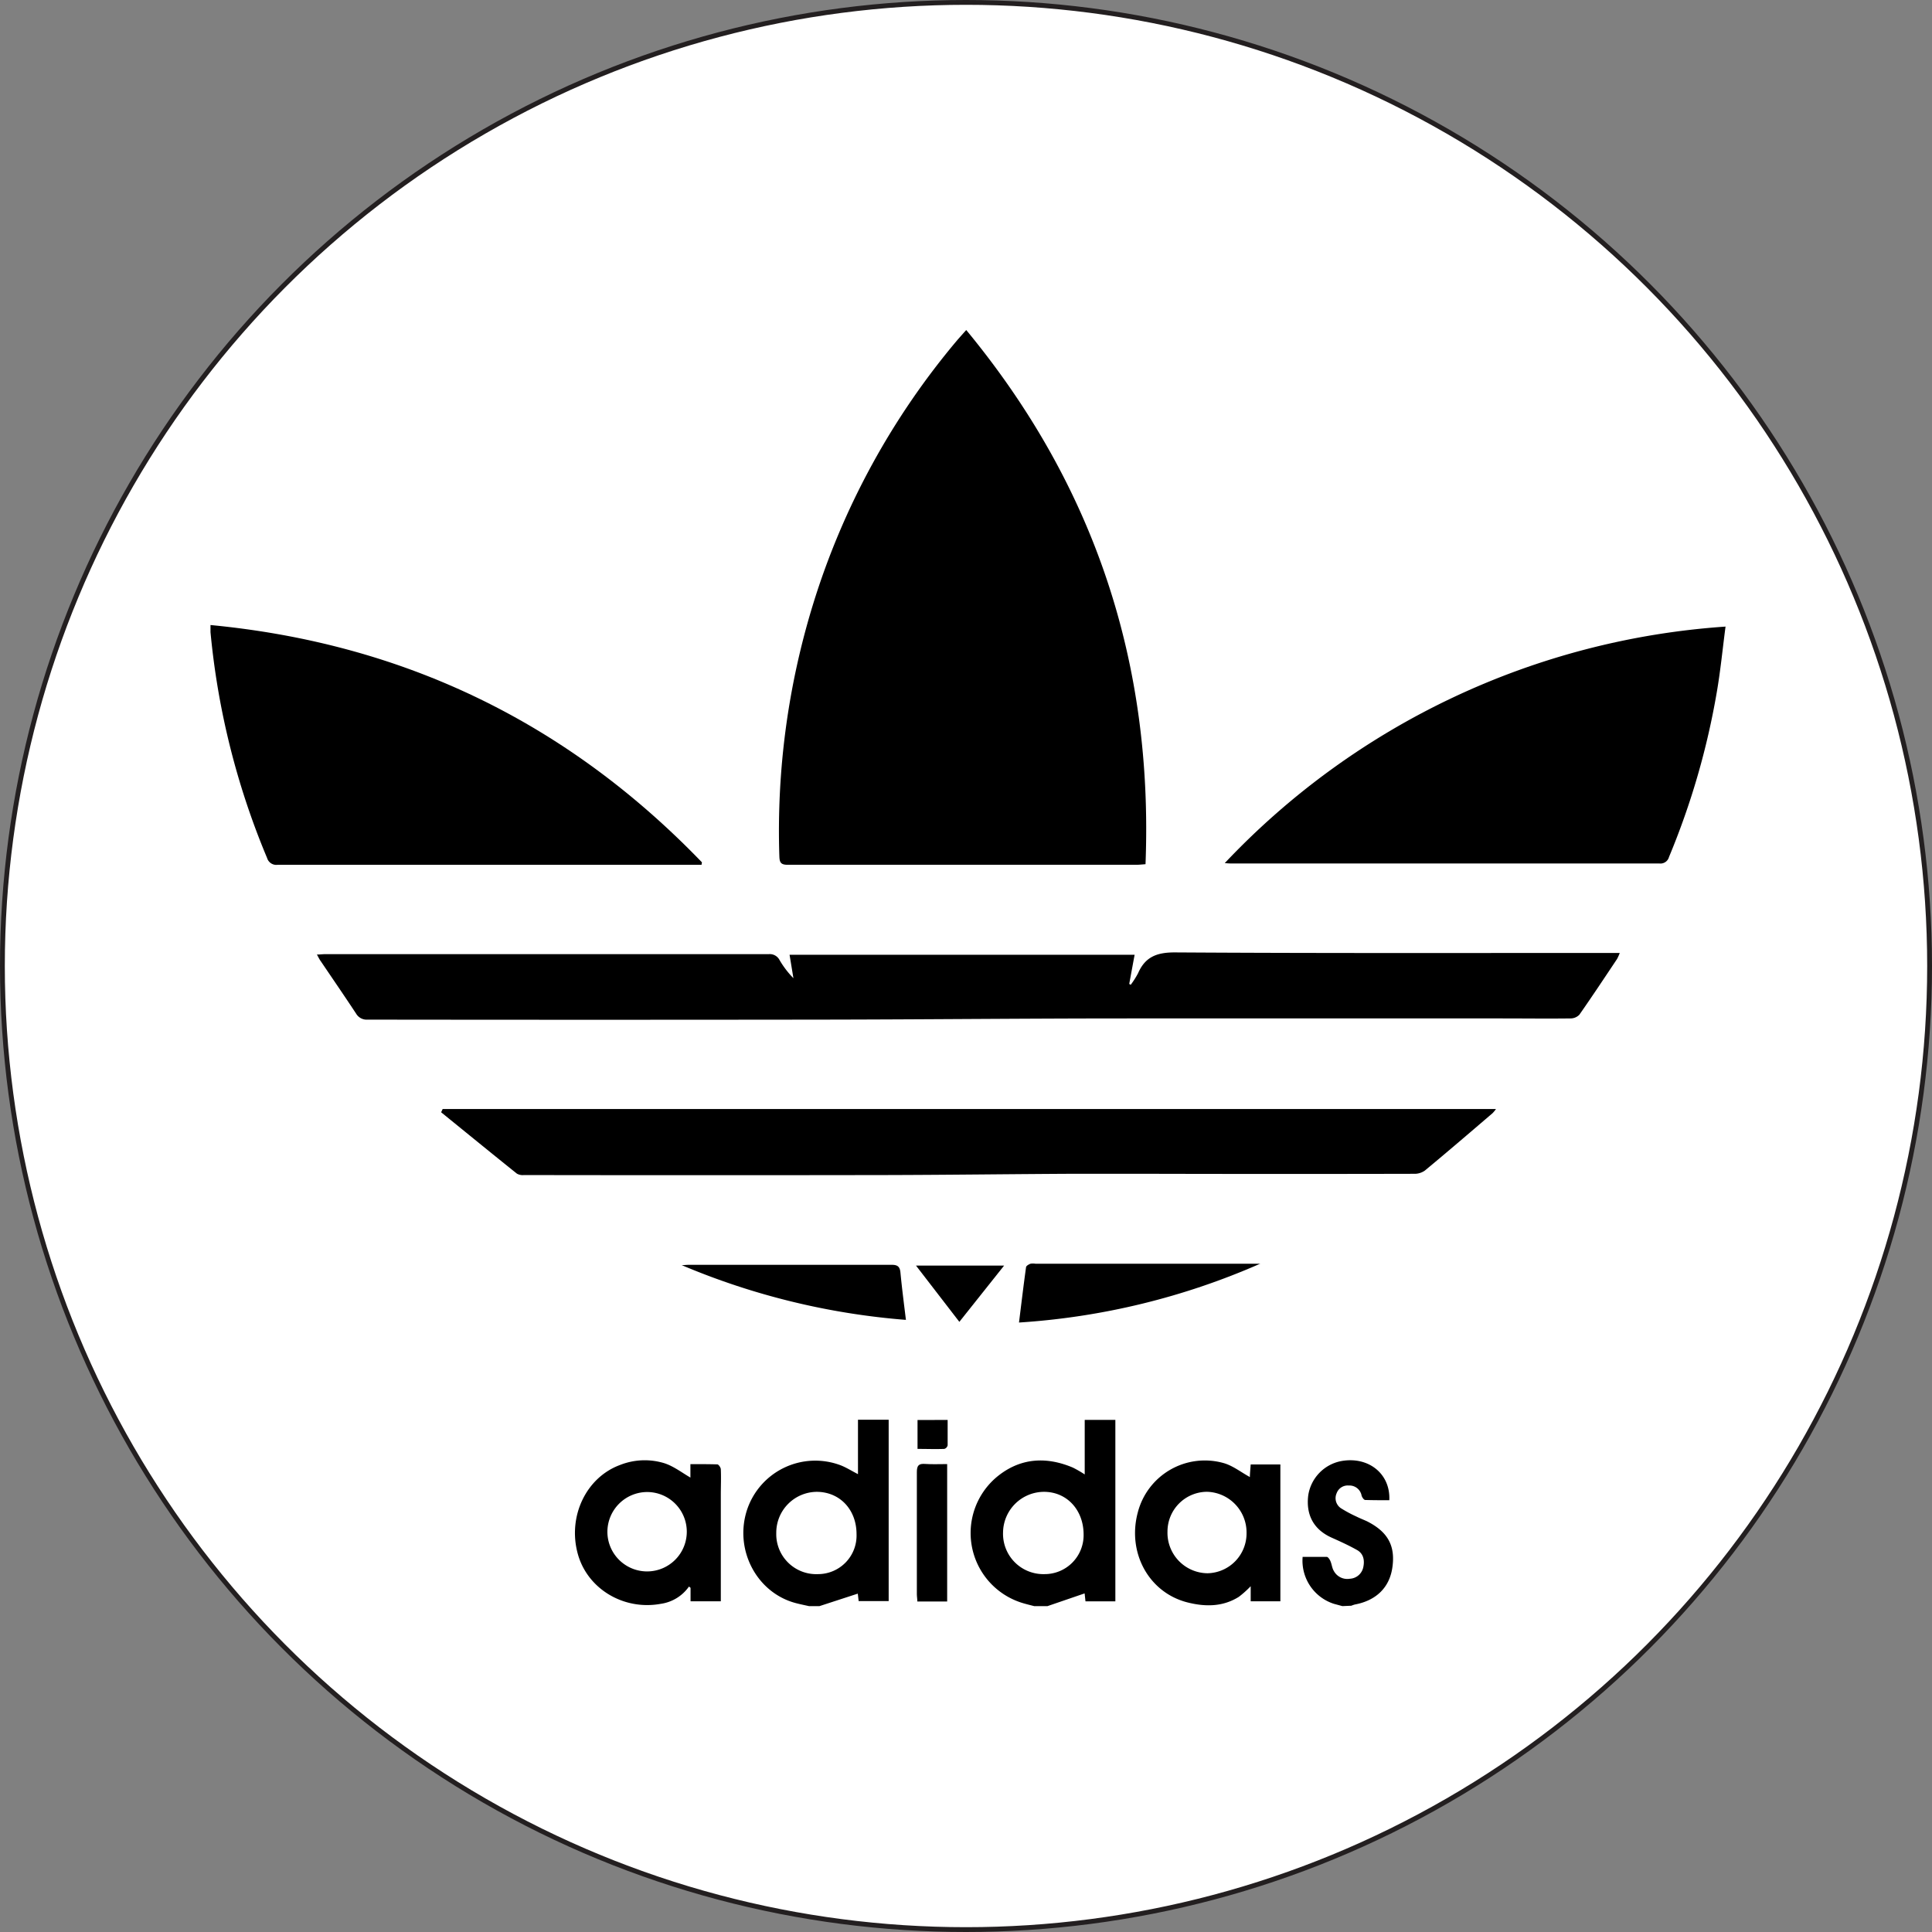
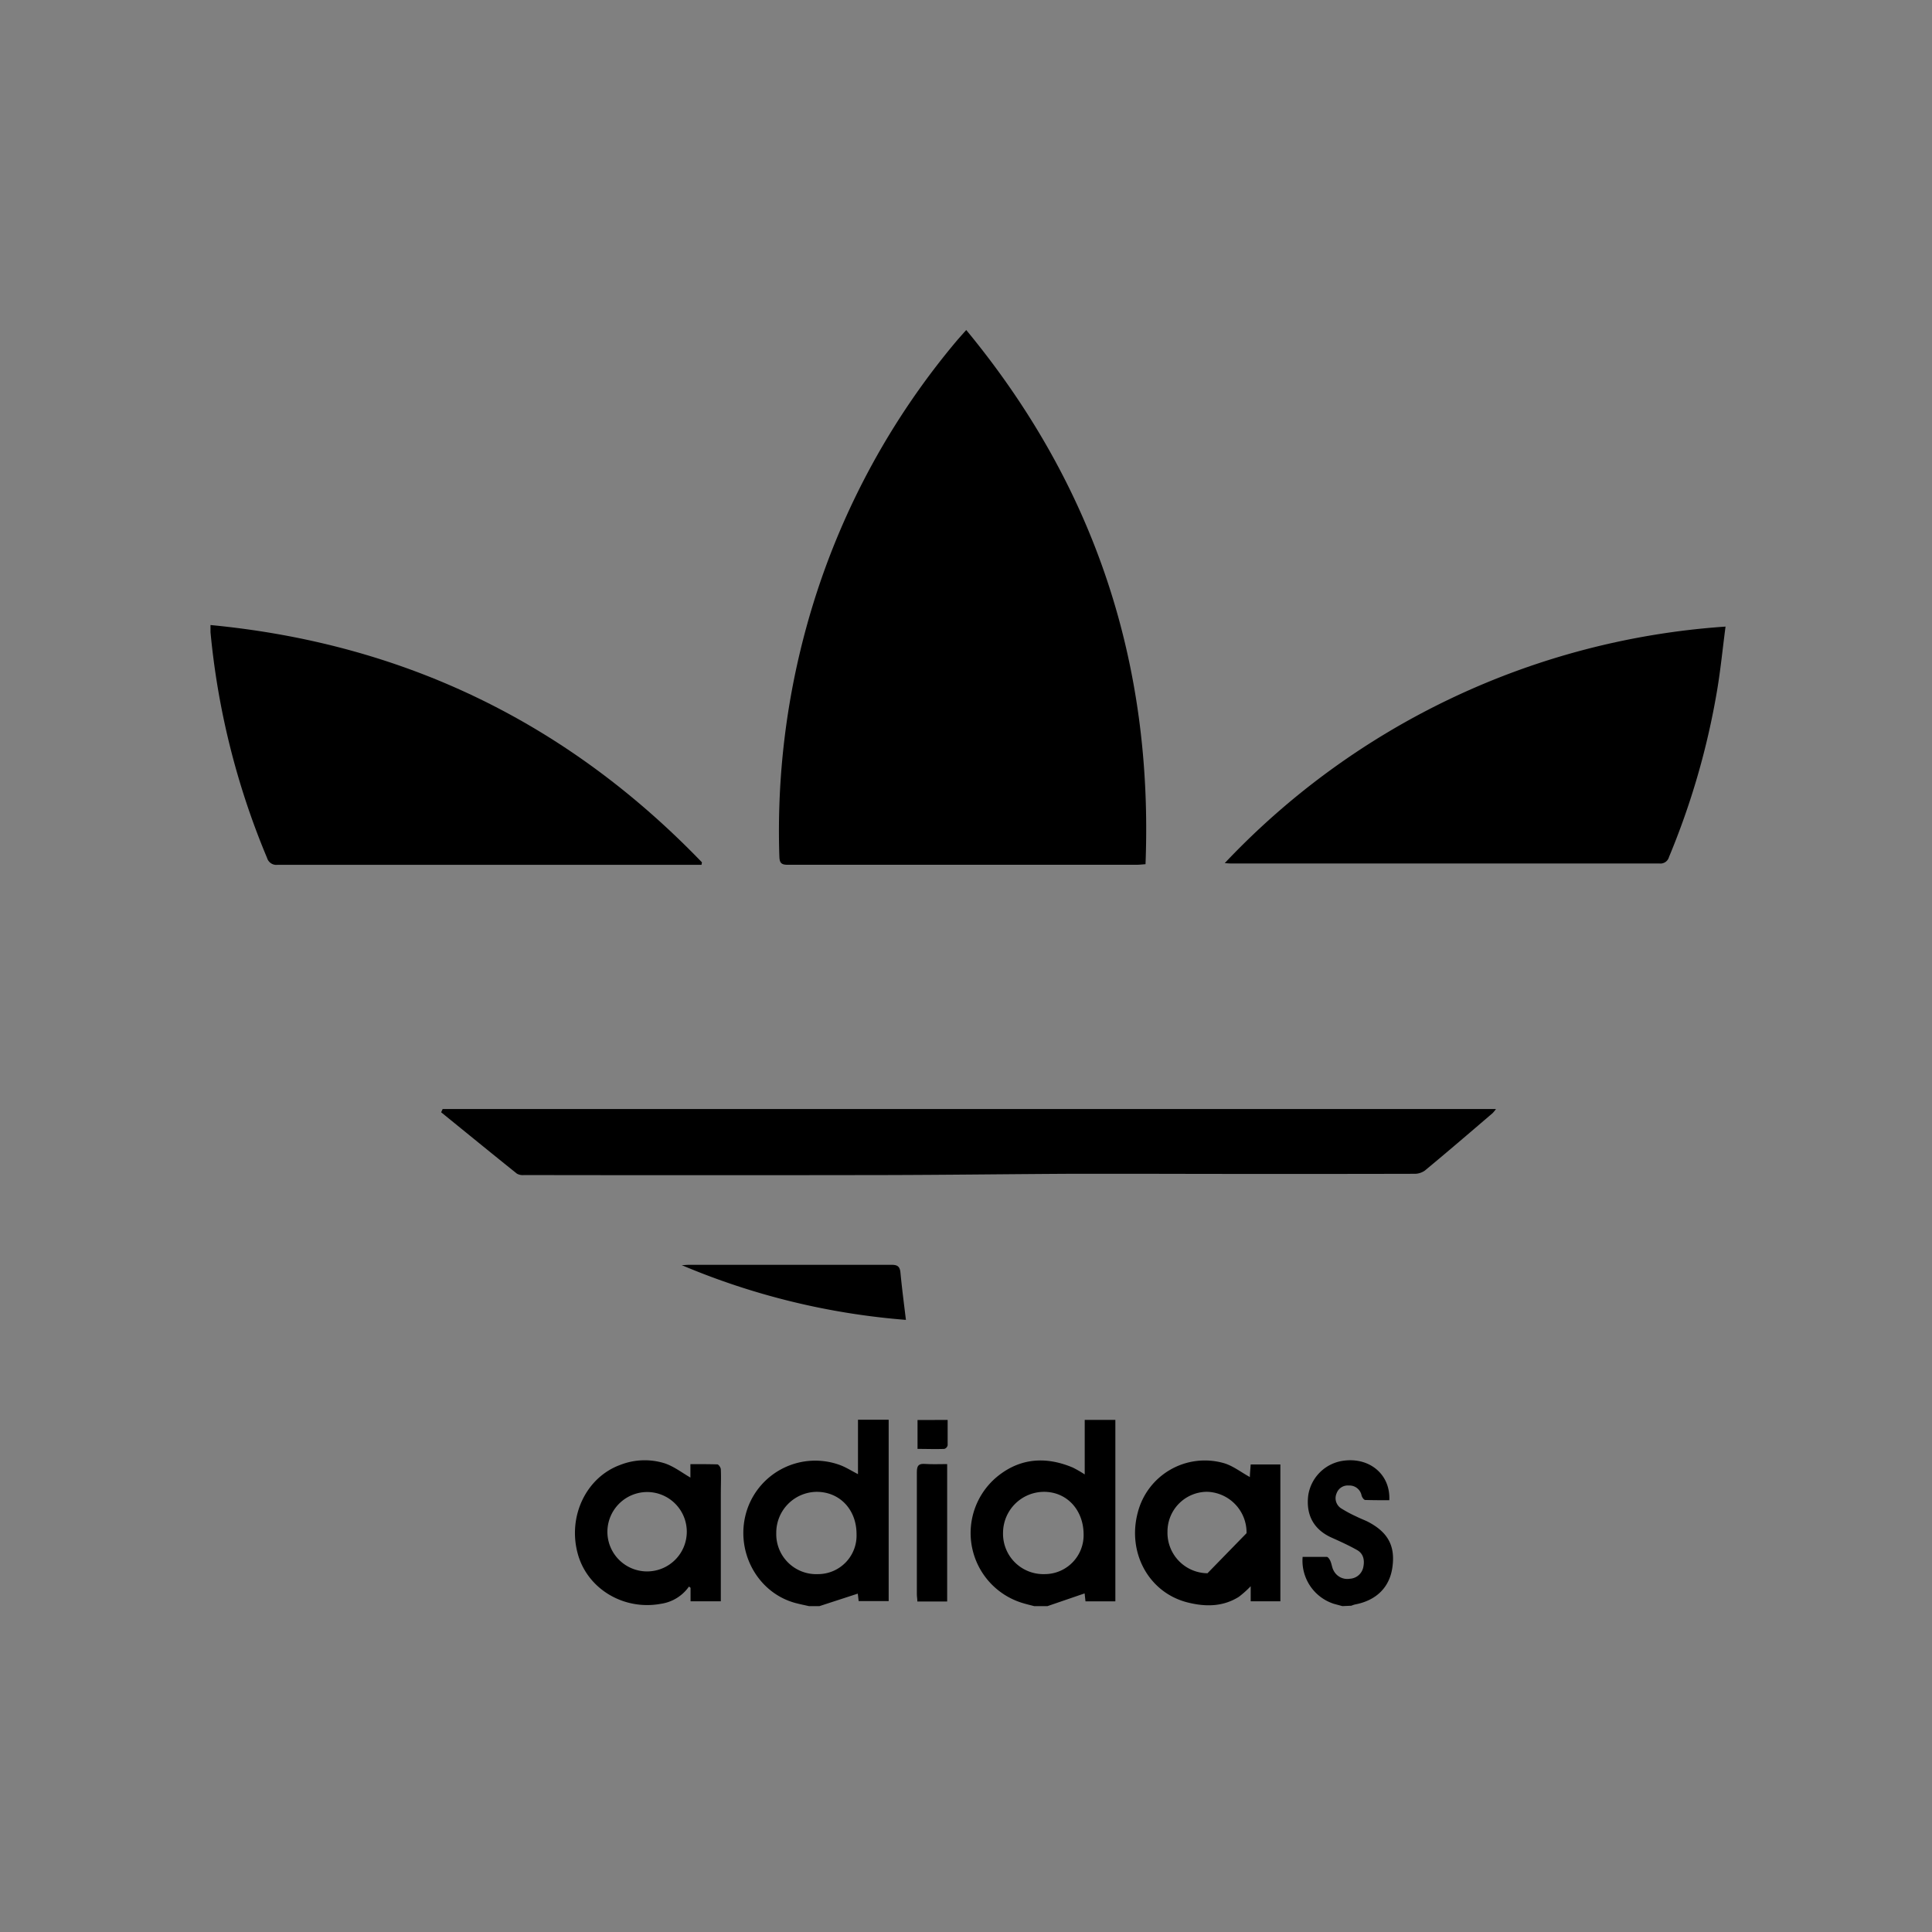
<svg xmlns="http://www.w3.org/2000/svg" id="Layer_1" data-name="Layer 1" viewBox="0 0 401 401">
  <rect x="0" y="0" width="401" height="401" fill="#808080" stroke="none" />
  <defs>
    <style>.cls-1{fill:#fff;stroke:#231f20;stroke-miterlimit:10;}</style>
  </defs>
  <title>Brand22</title>
-   <circle class="cls-1" cx="200.5" cy="200.5" r="200" />
  <g id="_6KUjrn" data-name="6KUjrn">
    <path d="M167.4,332.86c-.94-.21-1.89-.4-2.82-.65-8.11-2.2-12.75-11.17-10-19.41a14.92,14.92,0,0,1,19.4-9.17c1.18.46,2.26,1.15,3.6,1.84V294.18h6.37v37.64h-6.23l-.18-1.55-7.95,2.59Zm9.88-14.95c0-5.06-3.45-8.75-8.25-8.77a8.48,8.48,0,0,0-8.41,8.54,8.3,8.3,0,0,0,8.66,8.54A8,8,0,0,0,177.28,317.91Z" transform="translate(0.5 0.5)" />
    <path d="M214.15,332.86c-.78-.2-1.57-.39-2.34-.62A15.18,15.18,0,0,1,207,305.57c4.65-3.51,9.83-3.71,15.14-1.48a22.9,22.9,0,0,1,2.5,1.44V294.21H231v37.66h-6.2l-.18-1.65-7.7,2.64Zm2.13-6.64a8.08,8.08,0,0,0,8.13-8.21c0-5.07-3.43-8.84-8.17-8.87a8.53,8.53,0,0,0-8.55,8.43A8.37,8.37,0,0,0,216.28,326.22Z" transform="translate(0.5 0.5)" />
    <path d="M278.12,332.86l-1.77-.48a9.4,9.4,0,0,1-6.48-9.74c1.65,0,3.33,0,5,0,.27,0,.61.51.76.86.29.65.34,1.41.68,2a3.19,3.19,0,0,0,3.36,1.68,3,3,0,0,0,2.77-2.31c.33-1.44.12-2.86-1.27-3.65-1.69-.95-3.46-1.76-5.23-2.55-3.7-1.64-5.41-4.65-4.91-8.77a8.55,8.55,0,0,1,6.89-7.15c5.63-1,10.21,2.65,9.94,8.13-1.65,0-3.32,0-5-.05-.27,0-.65-.55-.75-.91a2.56,2.56,0,0,0-2.66-2.09,2.45,2.45,0,0,0-2.53,1.62,2.51,2.51,0,0,0,1.09,3.21,26.45,26.45,0,0,0,3,1.6c.73.37,1.5.66,2.23,1,4.31,2.18,5.9,5.06,5.26,9.55-.58,4.17-3.35,6.89-7.8,7.72a6.13,6.13,0,0,0-.72.25Z" transform="translate(0.5 0.5)" />
    <path d="M200.05,68c26.66,32.28,38.83,69.15,37.21,110.87-.72.05-1.3.12-1.89.12q-36.19,0-72.41,0c-1.44,0-1.66-.54-1.7-1.78a160,160,0,0,1,7-52.31,156.54,156.54,0,0,1,30-54.89C198.79,69.41,199.33,68.8,200.05,68Z" transform="translate(0.5 0.5)" />
-     <path d="M65.28,197.62c.69,0,1.19-.08,1.68-.08q46.05,0,92.11,0a2.28,2.28,0,0,1,2.23,1.22,18.87,18.87,0,0,0,2.88,3.77l-.8-4.86H235c-.39,2.07-.75,4.06-1.12,6.05l.31.18a18.09,18.09,0,0,0,1.53-2.41c1.49-3.42,3.94-4.33,7.7-4.31,30.19.19,60.38.11,90.58.11h1.69a9.8,9.8,0,0,1-.55,1.24c-2.59,3.88-5.16,7.76-7.83,11.58a2.54,2.54,0,0,1-1.81.77c-4.77.06-9.53,0-14.3,0q-38.67,0-77.35,0c-21.26,0-42.52.22-63.79.25q-47.13.06-94.26,0a2.54,2.54,0,0,1-2.39-1.25c-2.4-3.64-4.86-7.22-7.3-10.83C65.82,198.67,65.61,198.22,65.28,197.62Z" transform="translate(0.5 0.5)" />
    <path d="M357.65,129.53c-.63,4.8-1.06,9.28-1.83,13.71a158,158,0,0,1-9.91,34.14,1.83,1.83,0,0,1-2,1.34q-44.36,0-88.69,0c-.35,0-.71,0-1.51-.08a157.61,157.61,0,0,1,104-49.09Z" transform="translate(0.5 0.5)" />
    <path d="M145.11,179h-1.62q-43.2,0-86.39,0a2,2,0,0,1-2.16-1.41,159.44,159.44,0,0,1-11.75-46.89c0-.4,0-.8,0-1.47,40.26,3.84,74.15,20.35,102,49.25Z" transform="translate(0.5 0.5)" />
    <path d="M91.38,229.68H310a6.56,6.56,0,0,1-.7.86c-4.67,4-9.33,8-14.06,11.92a3.69,3.69,0,0,1-2.25.67q-26.82.06-53.66,0c-6.1,0-12.2,0-18.3,0-12.59.07-25.19.23-37.79.26q-37.51.06-75,0a2.45,2.45,0,0,1-1.45-.29c-5.27-4.22-10.49-8.49-15.73-12.74Z" transform="translate(0.5 0.5)" />
-     <path d="M258.92,306.07c0-.66.1-1.6.17-2.61h6.16v28.4h-6.16v-3.13a20.43,20.43,0,0,1-2.47,2.21c-3.36,2.1-7,2.08-10.7,1.14-8-2.06-12.47-10.31-10.28-18.6a14.37,14.37,0,0,1,17.79-10.32C255.36,303.69,257.06,305.06,258.92,306.07Zm-.69,11.65a8.45,8.45,0,0,0-8.22-8.59,8.25,8.25,0,0,0-8.19,8.25,8.4,8.4,0,0,0,8.3,8.66A8.27,8.27,0,0,0,258.23,317.72Z" transform="translate(0.5 0.5)" />
+     <path d="M258.92,306.07c0-.66.1-1.6.17-2.61h6.16v28.4h-6.16v-3.13a20.43,20.43,0,0,1-2.47,2.21c-3.36,2.1-7,2.08-10.7,1.14-8-2.06-12.47-10.31-10.28-18.6a14.37,14.37,0,0,1,17.79-10.32C255.36,303.69,257.06,305.06,258.92,306.07Zm-.69,11.65a8.45,8.45,0,0,0-8.22-8.59,8.25,8.25,0,0,0-8.19,8.25,8.4,8.4,0,0,0,8.3,8.66Z" transform="translate(0.5 0.5)" />
    <path d="M142.8,306.18v-2.79c1.93,0,3.76,0,5.58.05.27,0,.71.65.73,1,.08,1.74,0,3.48,0,5.22v22.2h-6.28v-2.8l-.33-.26a8.61,8.61,0,0,1-5.82,3.58c-7.71,1.43-15.27-3.09-17.26-10.38-2.13-7.75,1.73-15.85,8.79-18.44a13.89,13.89,0,0,1,9.21-.35C139.32,303.83,141,305.13,142.8,306.18Zm-9,3a8.28,8.28,0,0,0-8.23,8.38,8.24,8.24,0,1,0,8.23-8.38Z" transform="translate(0.5 0.5)" />
-     <path d="M261.13,261.76A147.76,147.76,0,0,1,211,274c.5-4,.94-7.71,1.46-11.45,0-.3.55-.61.91-.75a2.93,2.93,0,0,1,1.07,0h46.7Z" transform="translate(0.5 0.5)" />
    <path d="M187.53,273.45A149.33,149.33,0,0,1,141,262.09c.52,0,1-.07,1.54-.07,14,0,28,0,42,0,1.23,0,1.72.34,1.85,1.57C186.69,266.75,187.11,270,187.53,273.45Z" transform="translate(0.5 0.5)" />
    <path d="M196.09,303.38V331.9H189.9c0-.53-.1-1-.1-1.51,0-8.45,0-16.9,0-25.35,0-1.39.41-1.79,1.74-1.69S194.47,303.38,196.09,303.38Z" transform="translate(0.5 0.5)" />
-     <path d="M198.62,273.86l-9-11.68h18.29Z" transform="translate(0.5 0.5)" />
    <path d="M196.19,294.22c0,1.82,0,3.54,0,5.26a1,1,0,0,1-.69.75c-1.82.07-3.64,0-5.56,0v-6Z" transform="translate(0.5 0.5)" />
  </g>
</svg>